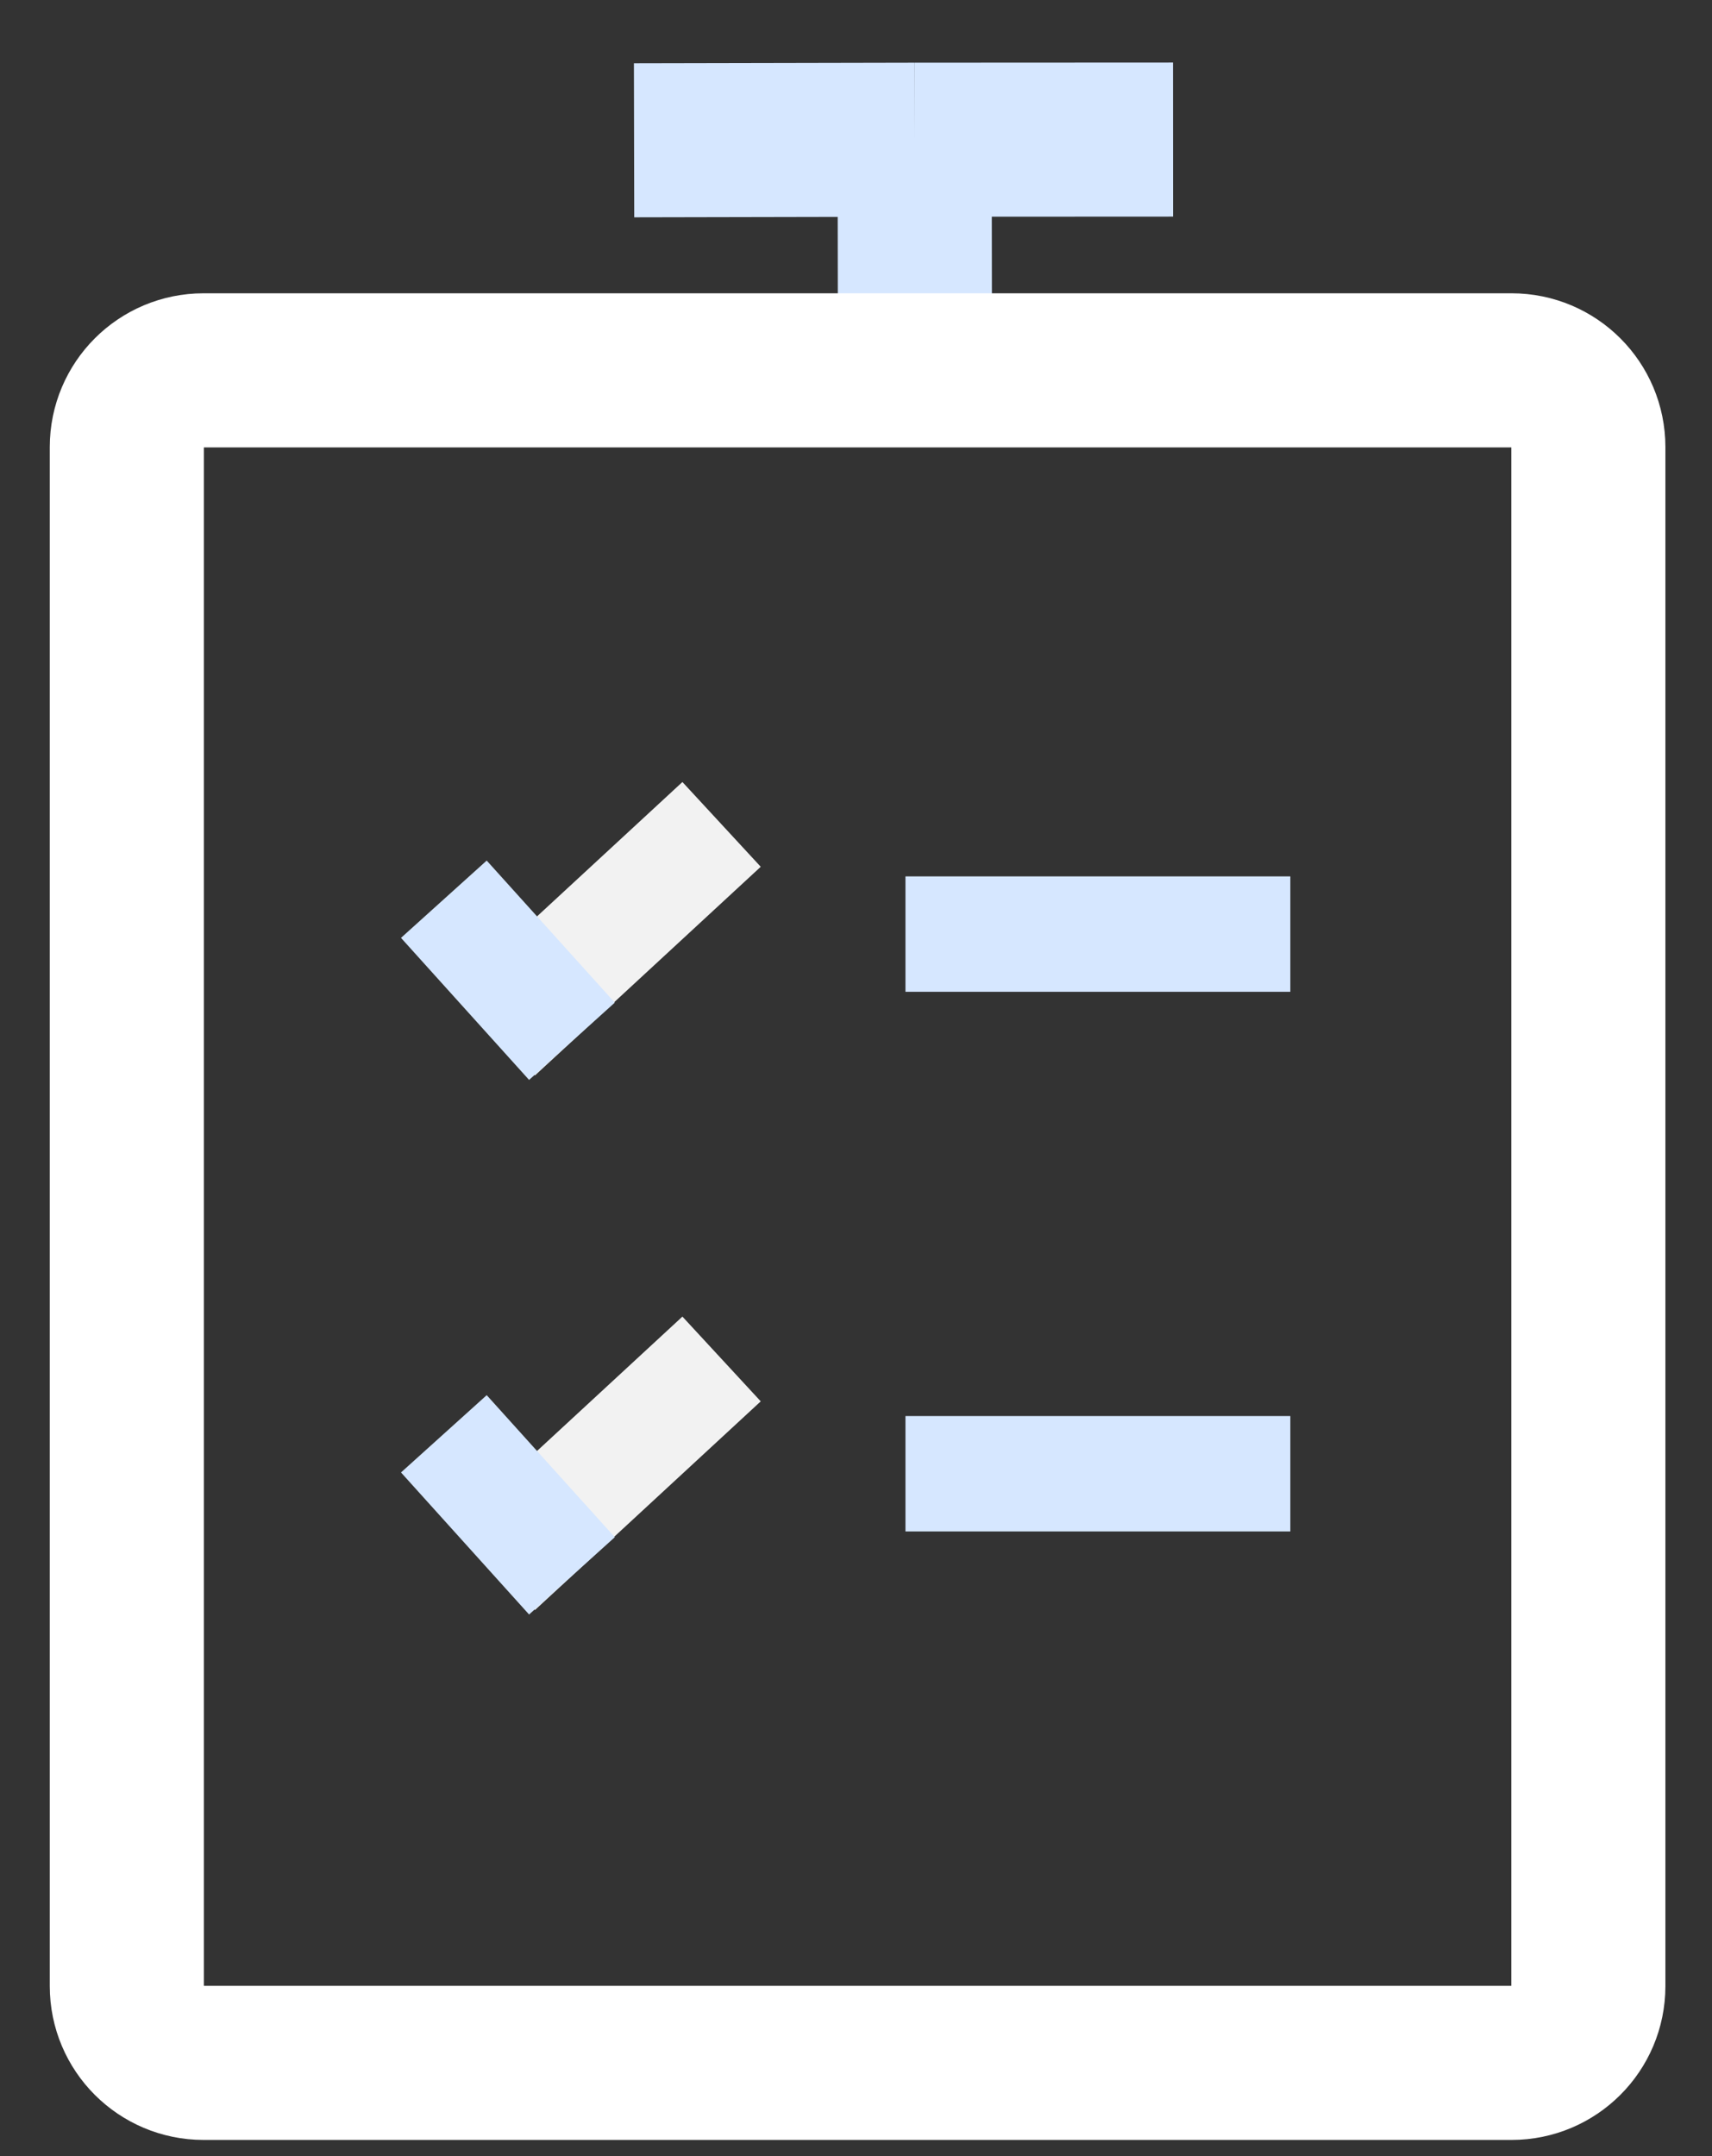
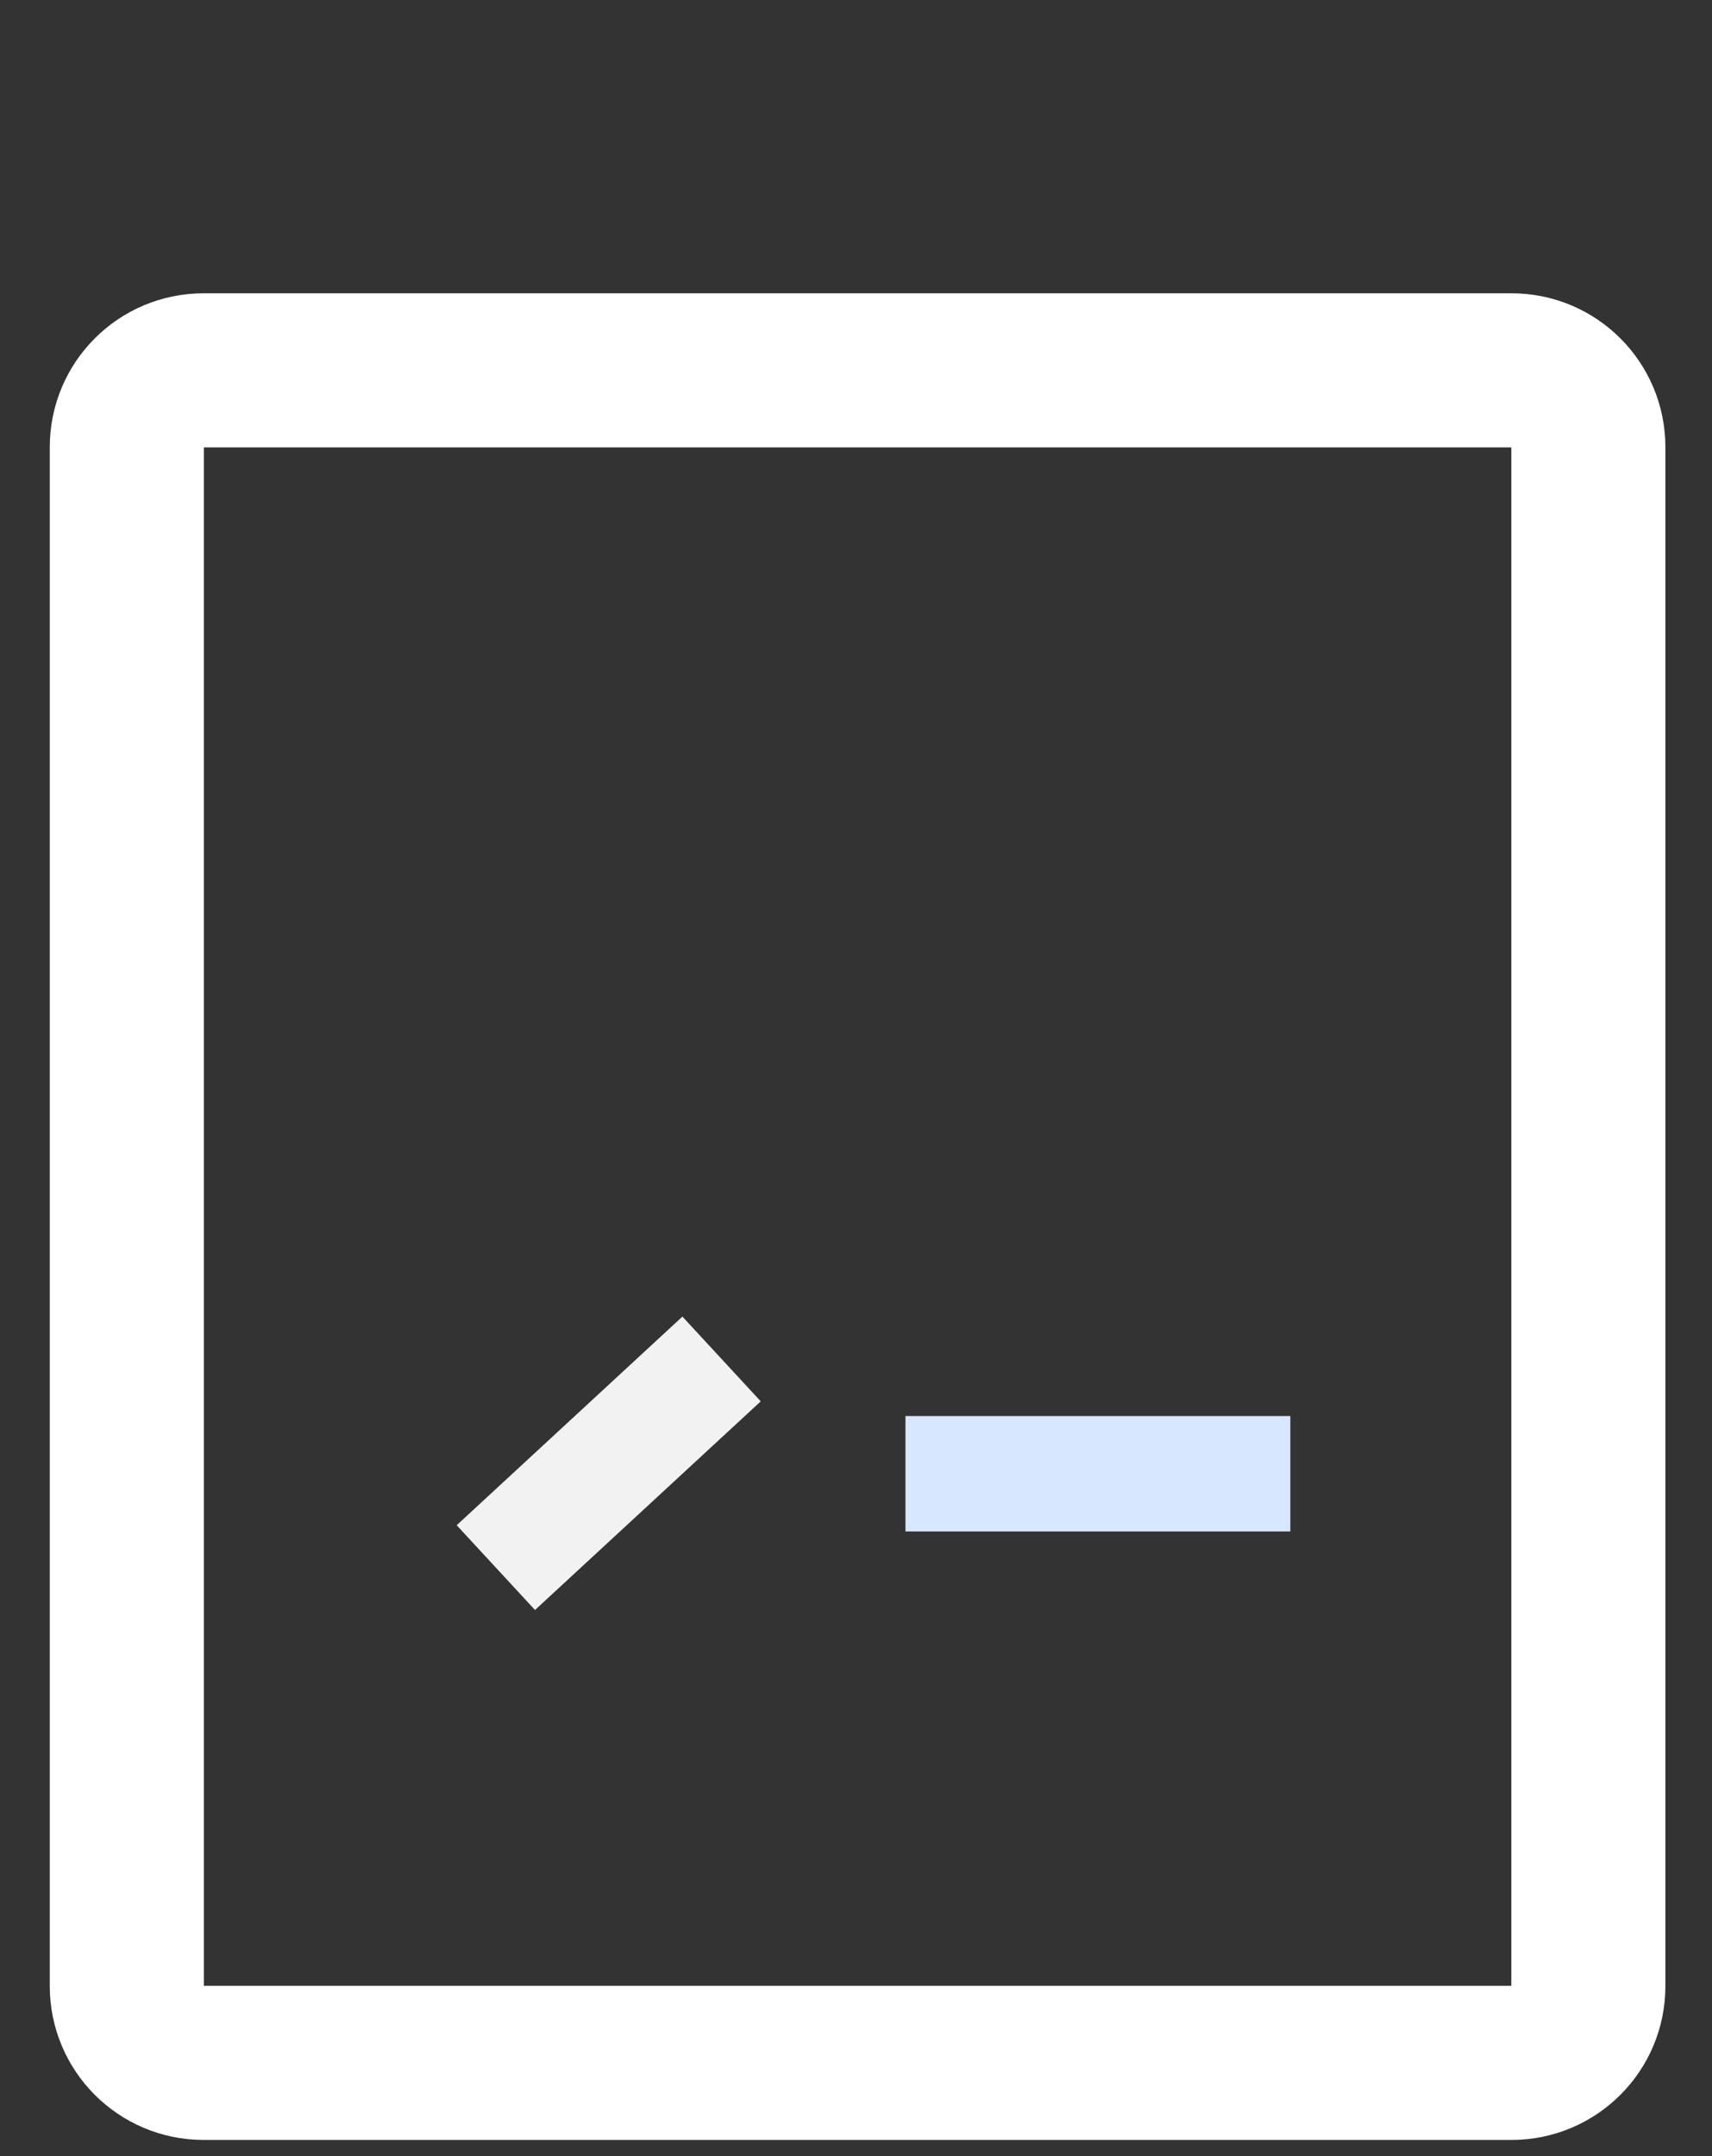
<svg xmlns="http://www.w3.org/2000/svg" width="27" height="34" viewBox="0 0 27 34" fill="none">
  <rect x="0" y="0" width="27" height="34" fill="#333333" stroke="none" />
  <path d="M7.82 24.72L11.38 21.43" stroke="#F2F2F2" stroke-width="1.82" />
-   <path d="M7 22.61L9.02 24.85" stroke="#D6E7FF" stroke-width="1.82" />
-   <path d="M7.82 16.29L11.38 13" stroke="#F2F2F2" stroke-width="1.82" />
-   <path d="M7 14.18L9.02 16.42" stroke="#D6E7FF" stroke-width="1.82" />
-   <path d="M14.28 23.24H20.35M14.28 14.73H20.35H14.28Z" stroke="#D6E7FF" stroke-width="1.82" />
-   <path d="M14.425 2.203L14.429 5.116M14.425 2.203L18.5 2.201L14.425 2.203ZM14.425 2.203L10 2.212L14.425 2.203Z" stroke="#D6E7FF" stroke-width="2.43" />
+   <path d="M14.28 23.24H20.35M14.28 14.73H14.28Z" stroke="#D6E7FF" stroke-width="1.82" />
  <path d="M23.84 5.84H3.21C2.542 5.84 2 6.382 2 7.05V31.32C2 31.988 2.542 32.53 3.21 32.53H23.84C24.508 32.53 25.05 31.988 25.05 31.32V7.05C25.05 6.382 24.508 5.84 23.84 5.84Z" stroke="white" stroke-width="2.43" />
</svg>